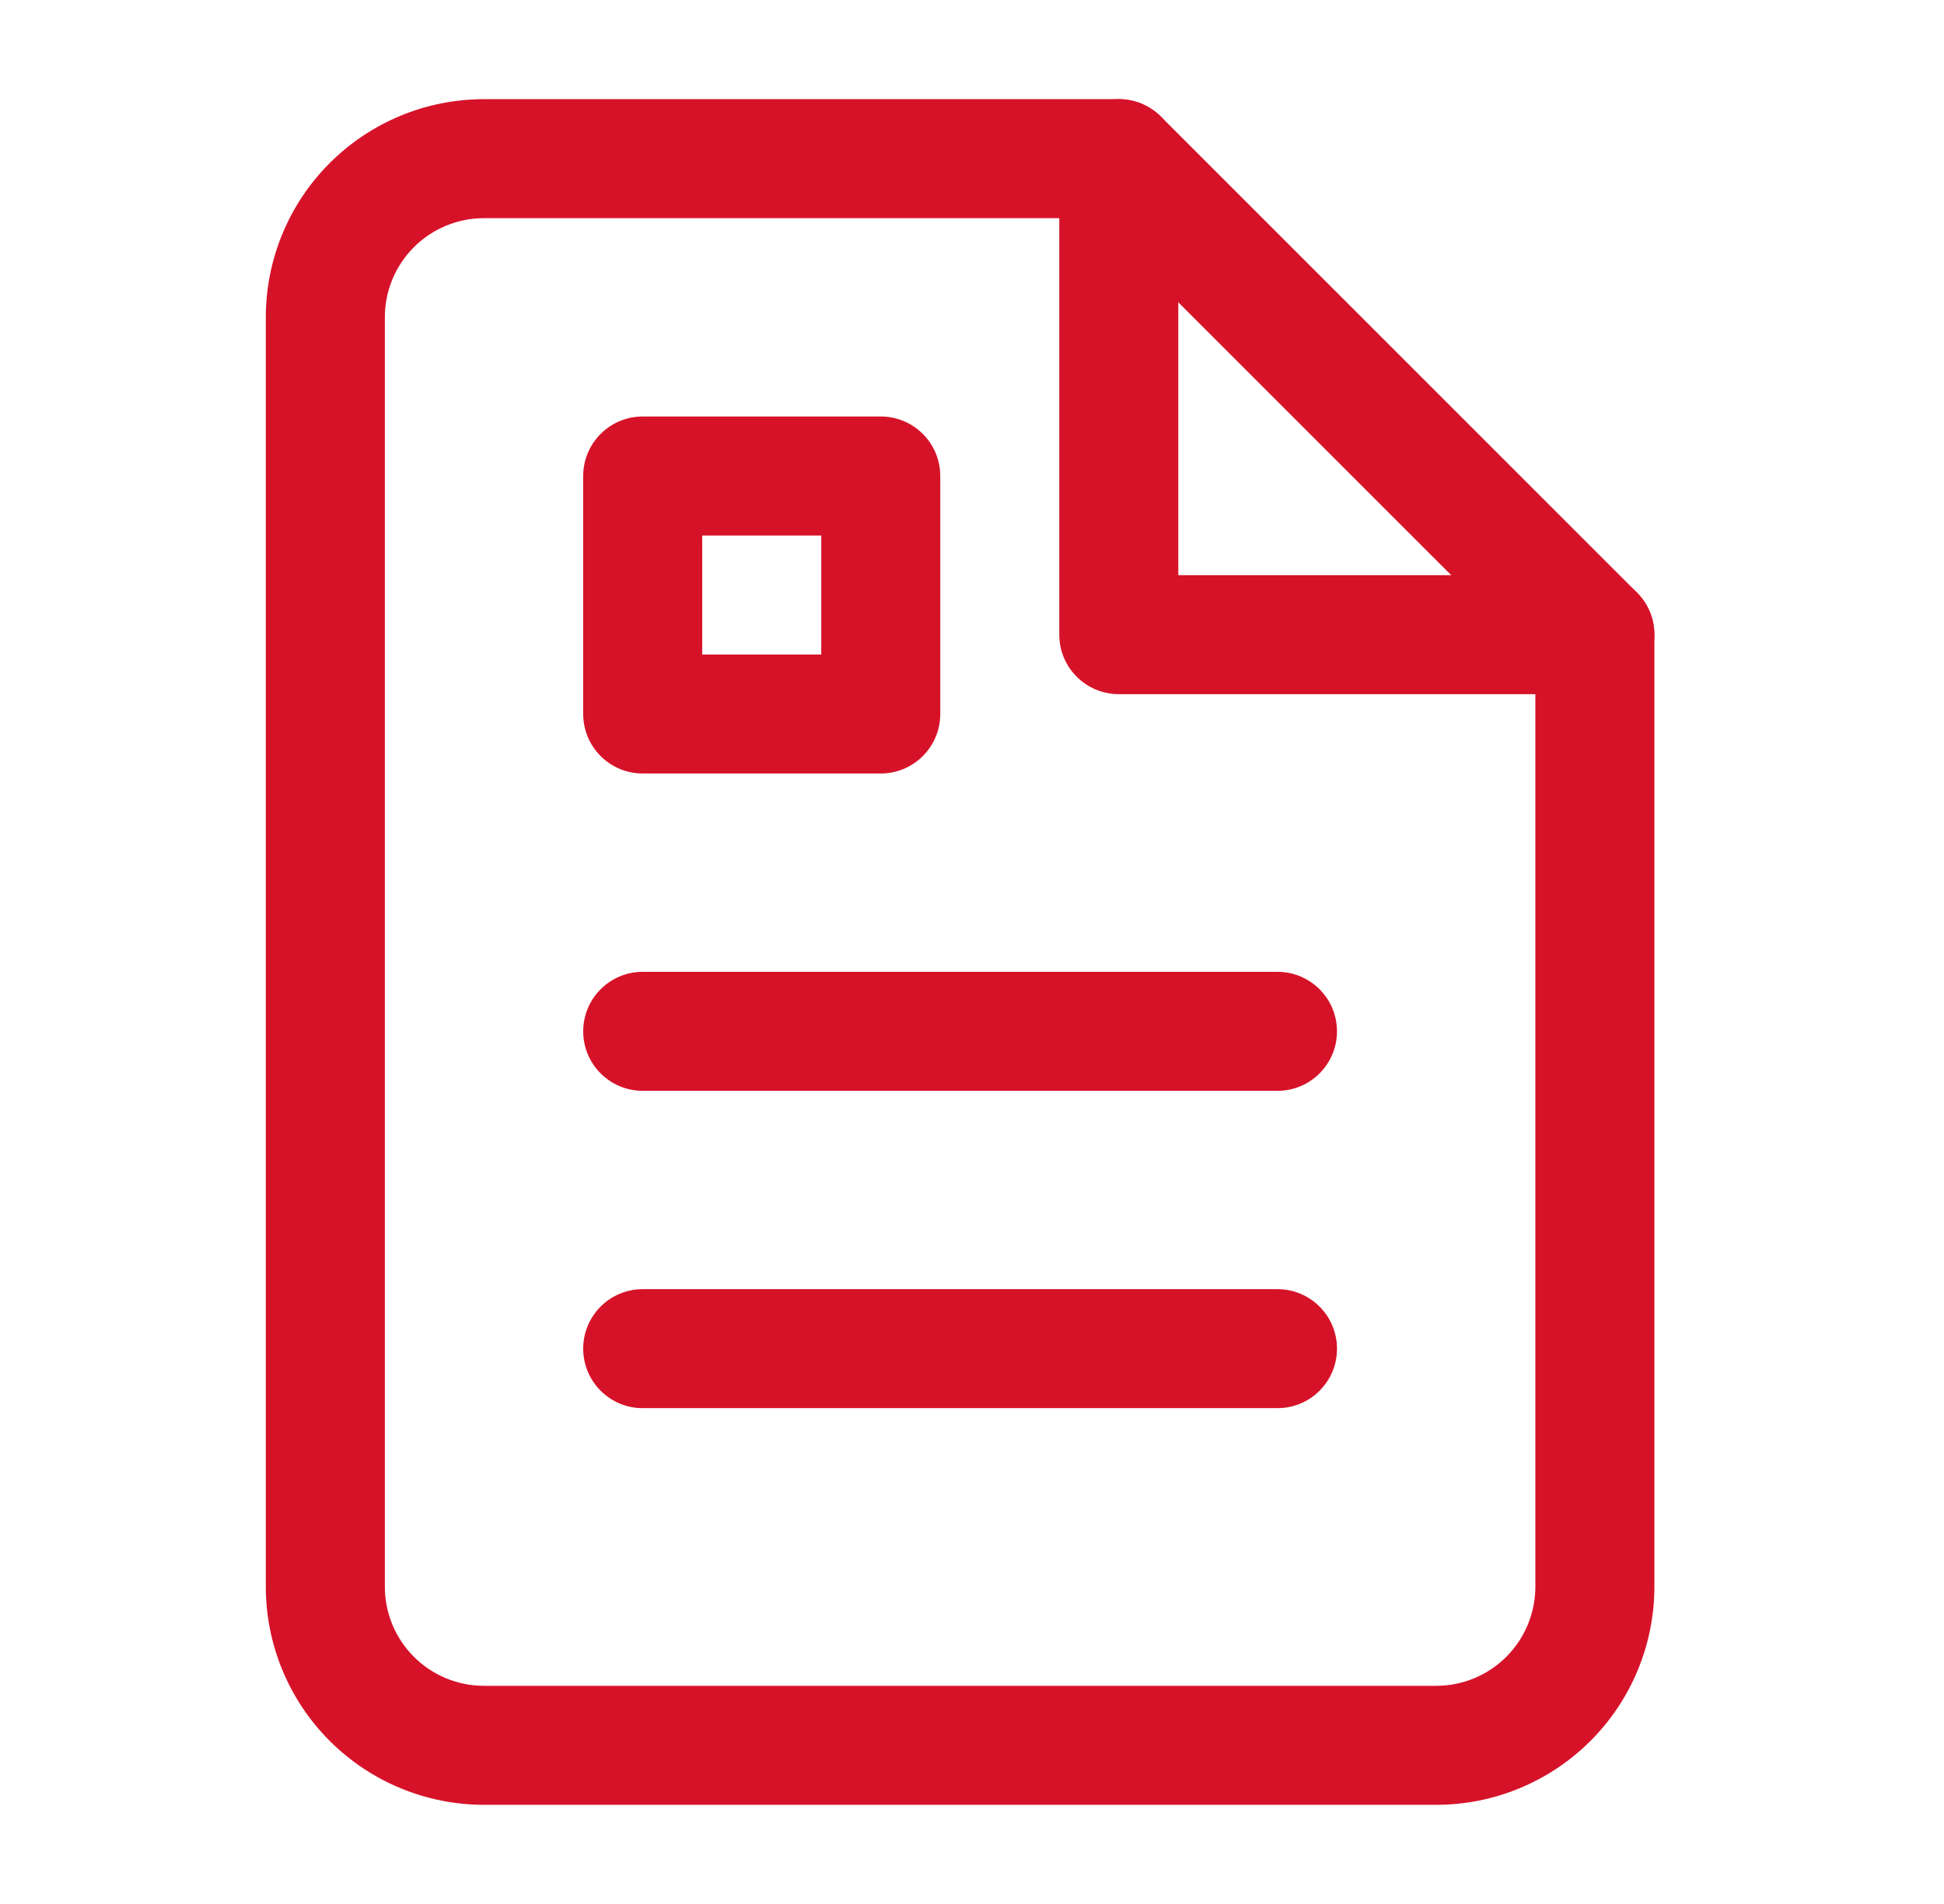
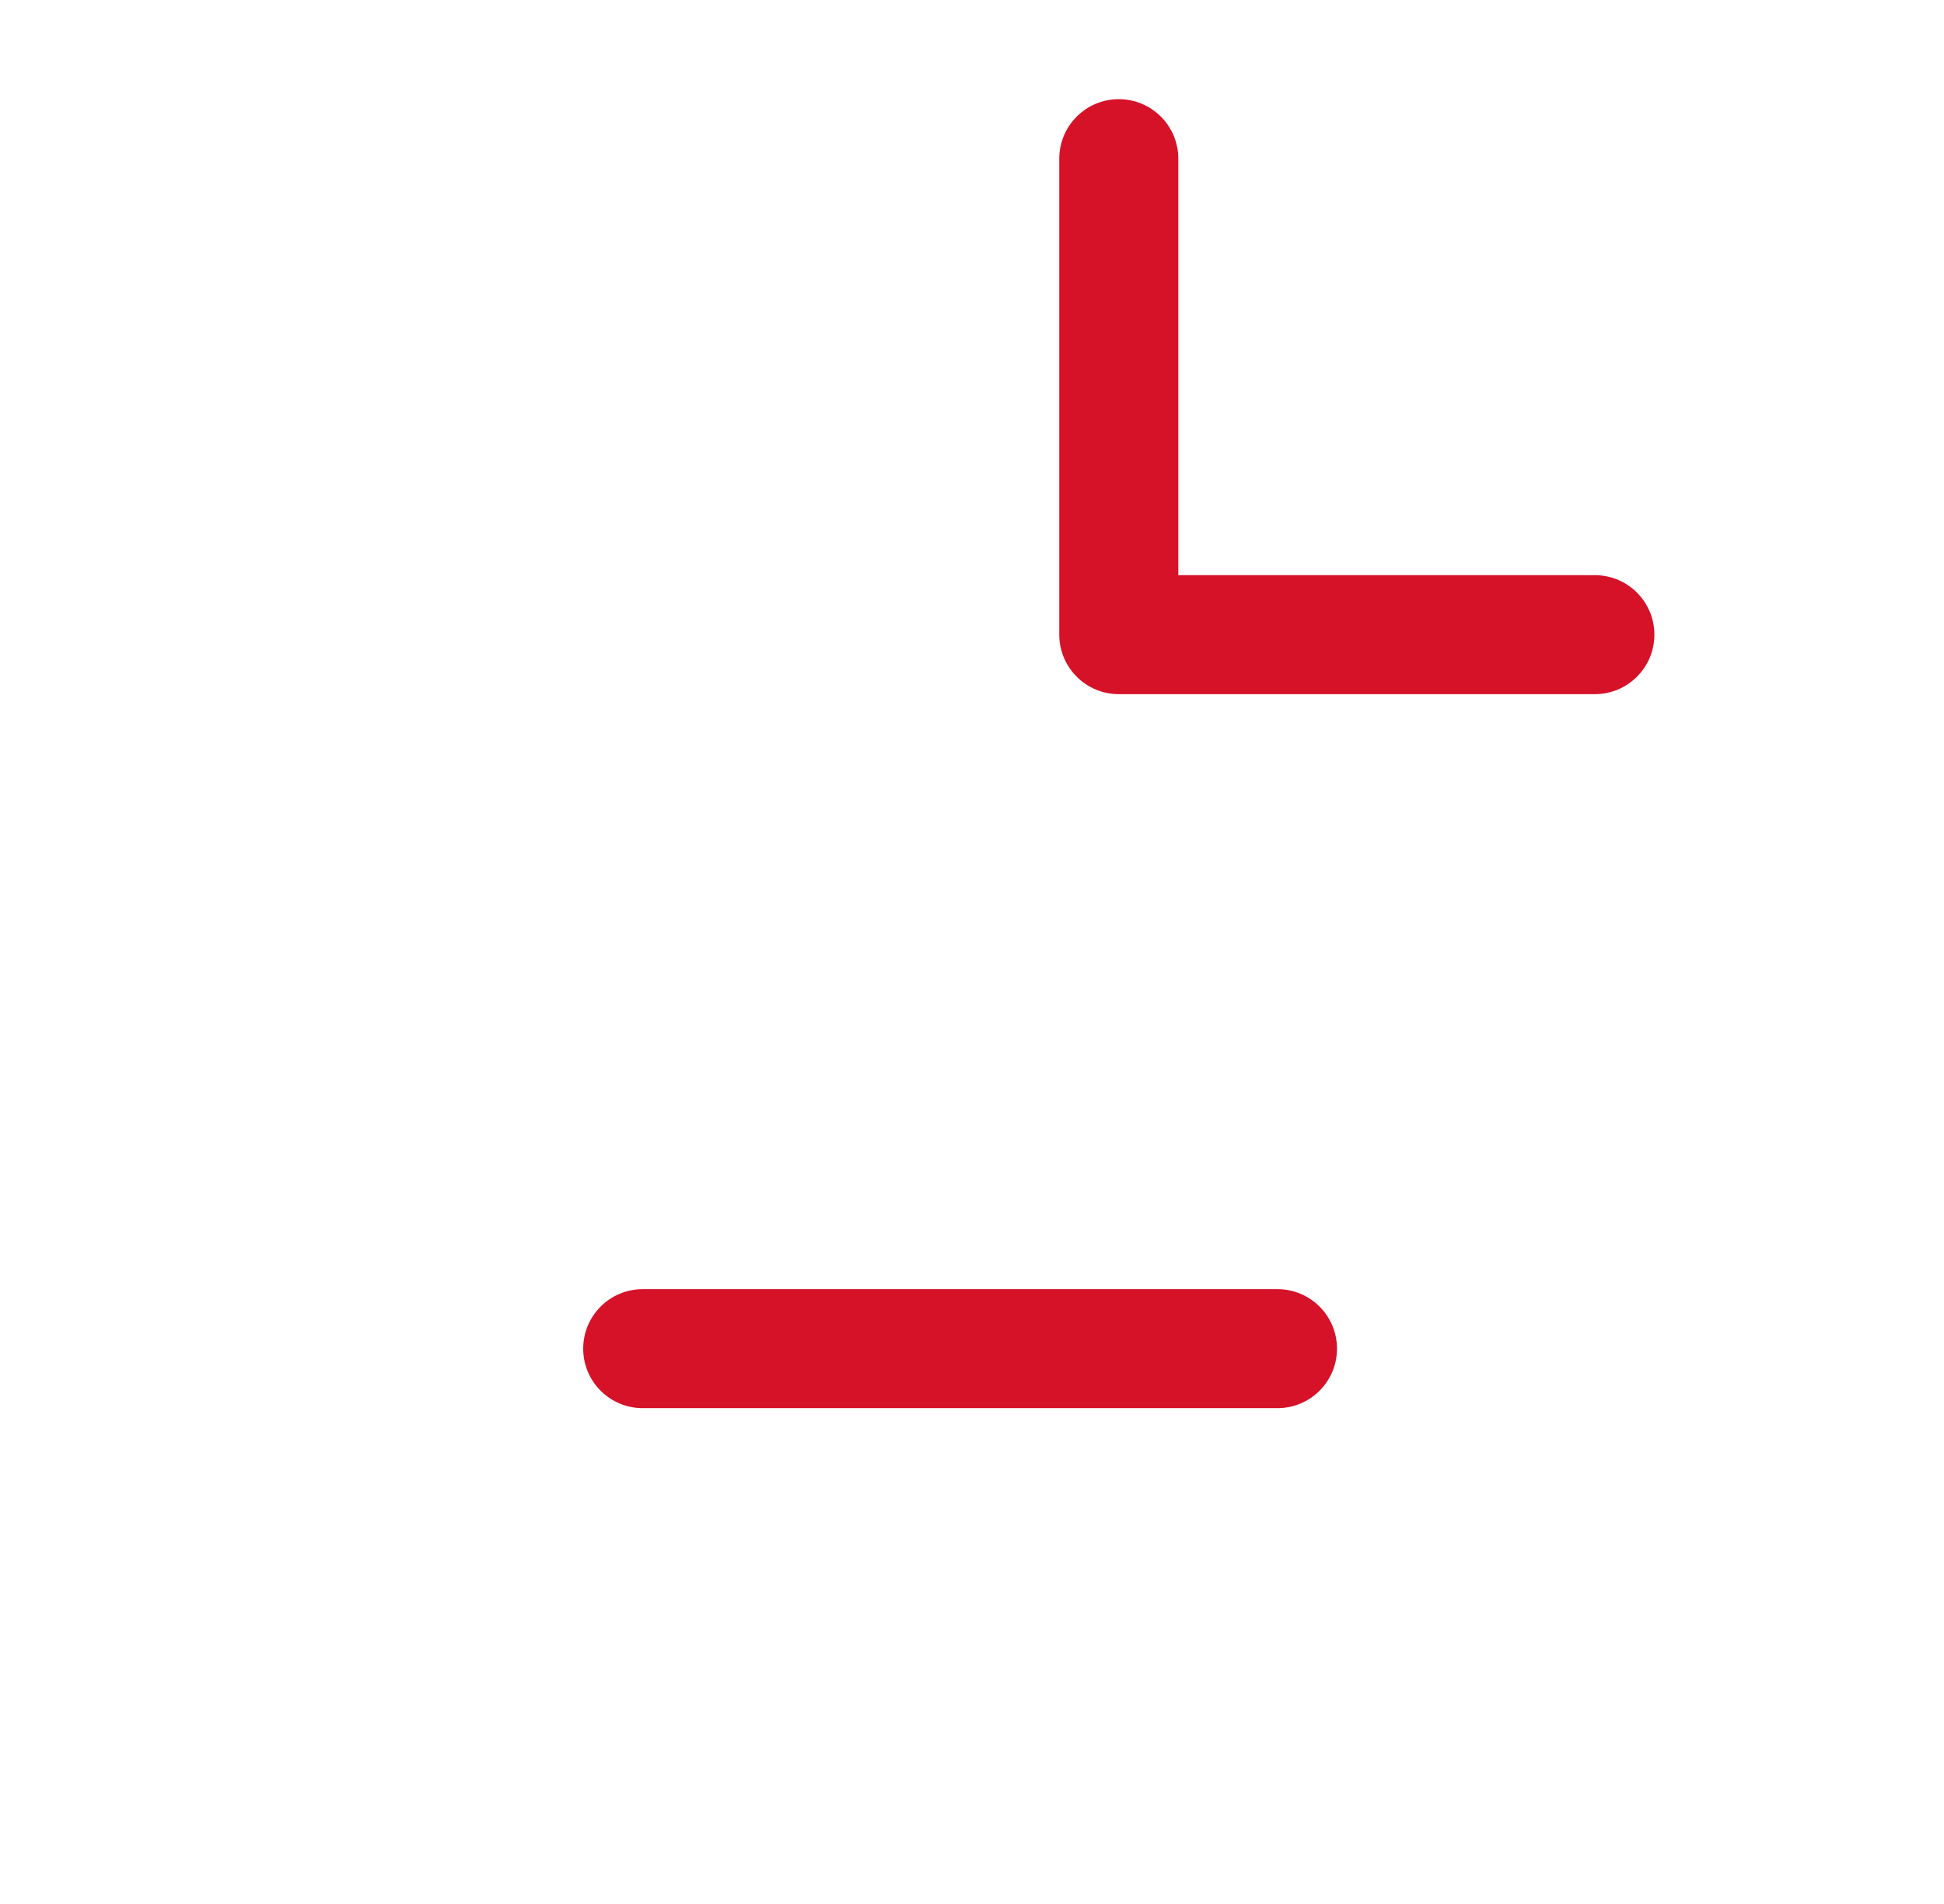
<svg xmlns="http://www.w3.org/2000/svg" width="49" height="48" viewBox="0 0 49 48" fill="none">
-   <path fill-rule="evenodd" clip-rule="evenodd" d="M8.311 4.111C9.342 3.079 10.741 2.5 12.2 2.5H28.2C28.598 2.5 28.979 2.658 29.261 2.939L41.261 14.939C41.542 15.221 41.7 15.602 41.7 16V40C41.7 41.459 41.12 42.858 40.089 43.889C39.058 44.92 37.659 45.5 36.2 45.5H12.2C10.741 45.5 9.342 44.92 8.311 43.889C7.279 42.858 6.7 41.459 6.7 40V8C6.7 6.541 7.279 5.142 8.311 4.111ZM12.2 5.5C11.537 5.5 10.901 5.763 10.432 6.232C9.963 6.701 9.7 7.337 9.7 8V40C9.7 40.663 9.963 41.299 10.432 41.768C10.901 42.237 11.537 42.5 12.2 42.5H36.2C36.863 42.5 37.499 42.237 37.968 41.768C38.437 41.299 38.7 40.663 38.7 40V16.621L27.579 5.5H12.2Z" fill="#D61229" />
  <path fill-rule="evenodd" clip-rule="evenodd" d="M28.2 2.5C29.028 2.5 29.7 3.172 29.7 4V14.5H40.2C41.028 14.5 41.7 15.172 41.7 16C41.7 16.828 41.028 17.5 40.2 17.5H28.2C27.372 17.5 26.7 16.828 26.7 16V4C26.7 3.172 27.372 2.5 28.2 2.5Z" fill="#D61229" />
-   <path fill-rule="evenodd" clip-rule="evenodd" d="M14.7 26C14.7 25.172 15.371 24.5 16.2 24.5H32.2C33.028 24.5 33.7 25.172 33.7 26C33.7 26.828 33.028 27.5 32.2 27.5H16.2C15.371 27.5 14.7 26.828 14.7 26Z" fill="#D61229" />
  <path fill-rule="evenodd" clip-rule="evenodd" d="M14.7 34C14.7 33.172 15.371 32.5 16.2 32.5H32.2C33.028 32.5 33.7 33.172 33.7 34C33.7 34.828 33.028 35.5 32.2 35.5H16.2C15.371 35.5 14.7 34.828 14.7 34Z" fill="#D61229" />
-   <path fill-rule="evenodd" clip-rule="evenodd" d="M14.7 12C14.7 11.172 15.371 10.5 16.2 10.5H22.2C23.028 10.5 23.7 11.172 23.7 12V18C23.7 18.828 23.028 19.5 22.2 19.5H16.2C15.371 19.5 14.7 18.828 14.7 18V12ZM17.7 13.5V16.5H20.7V13.5H17.7Z" fill="#D61229" />
</svg>